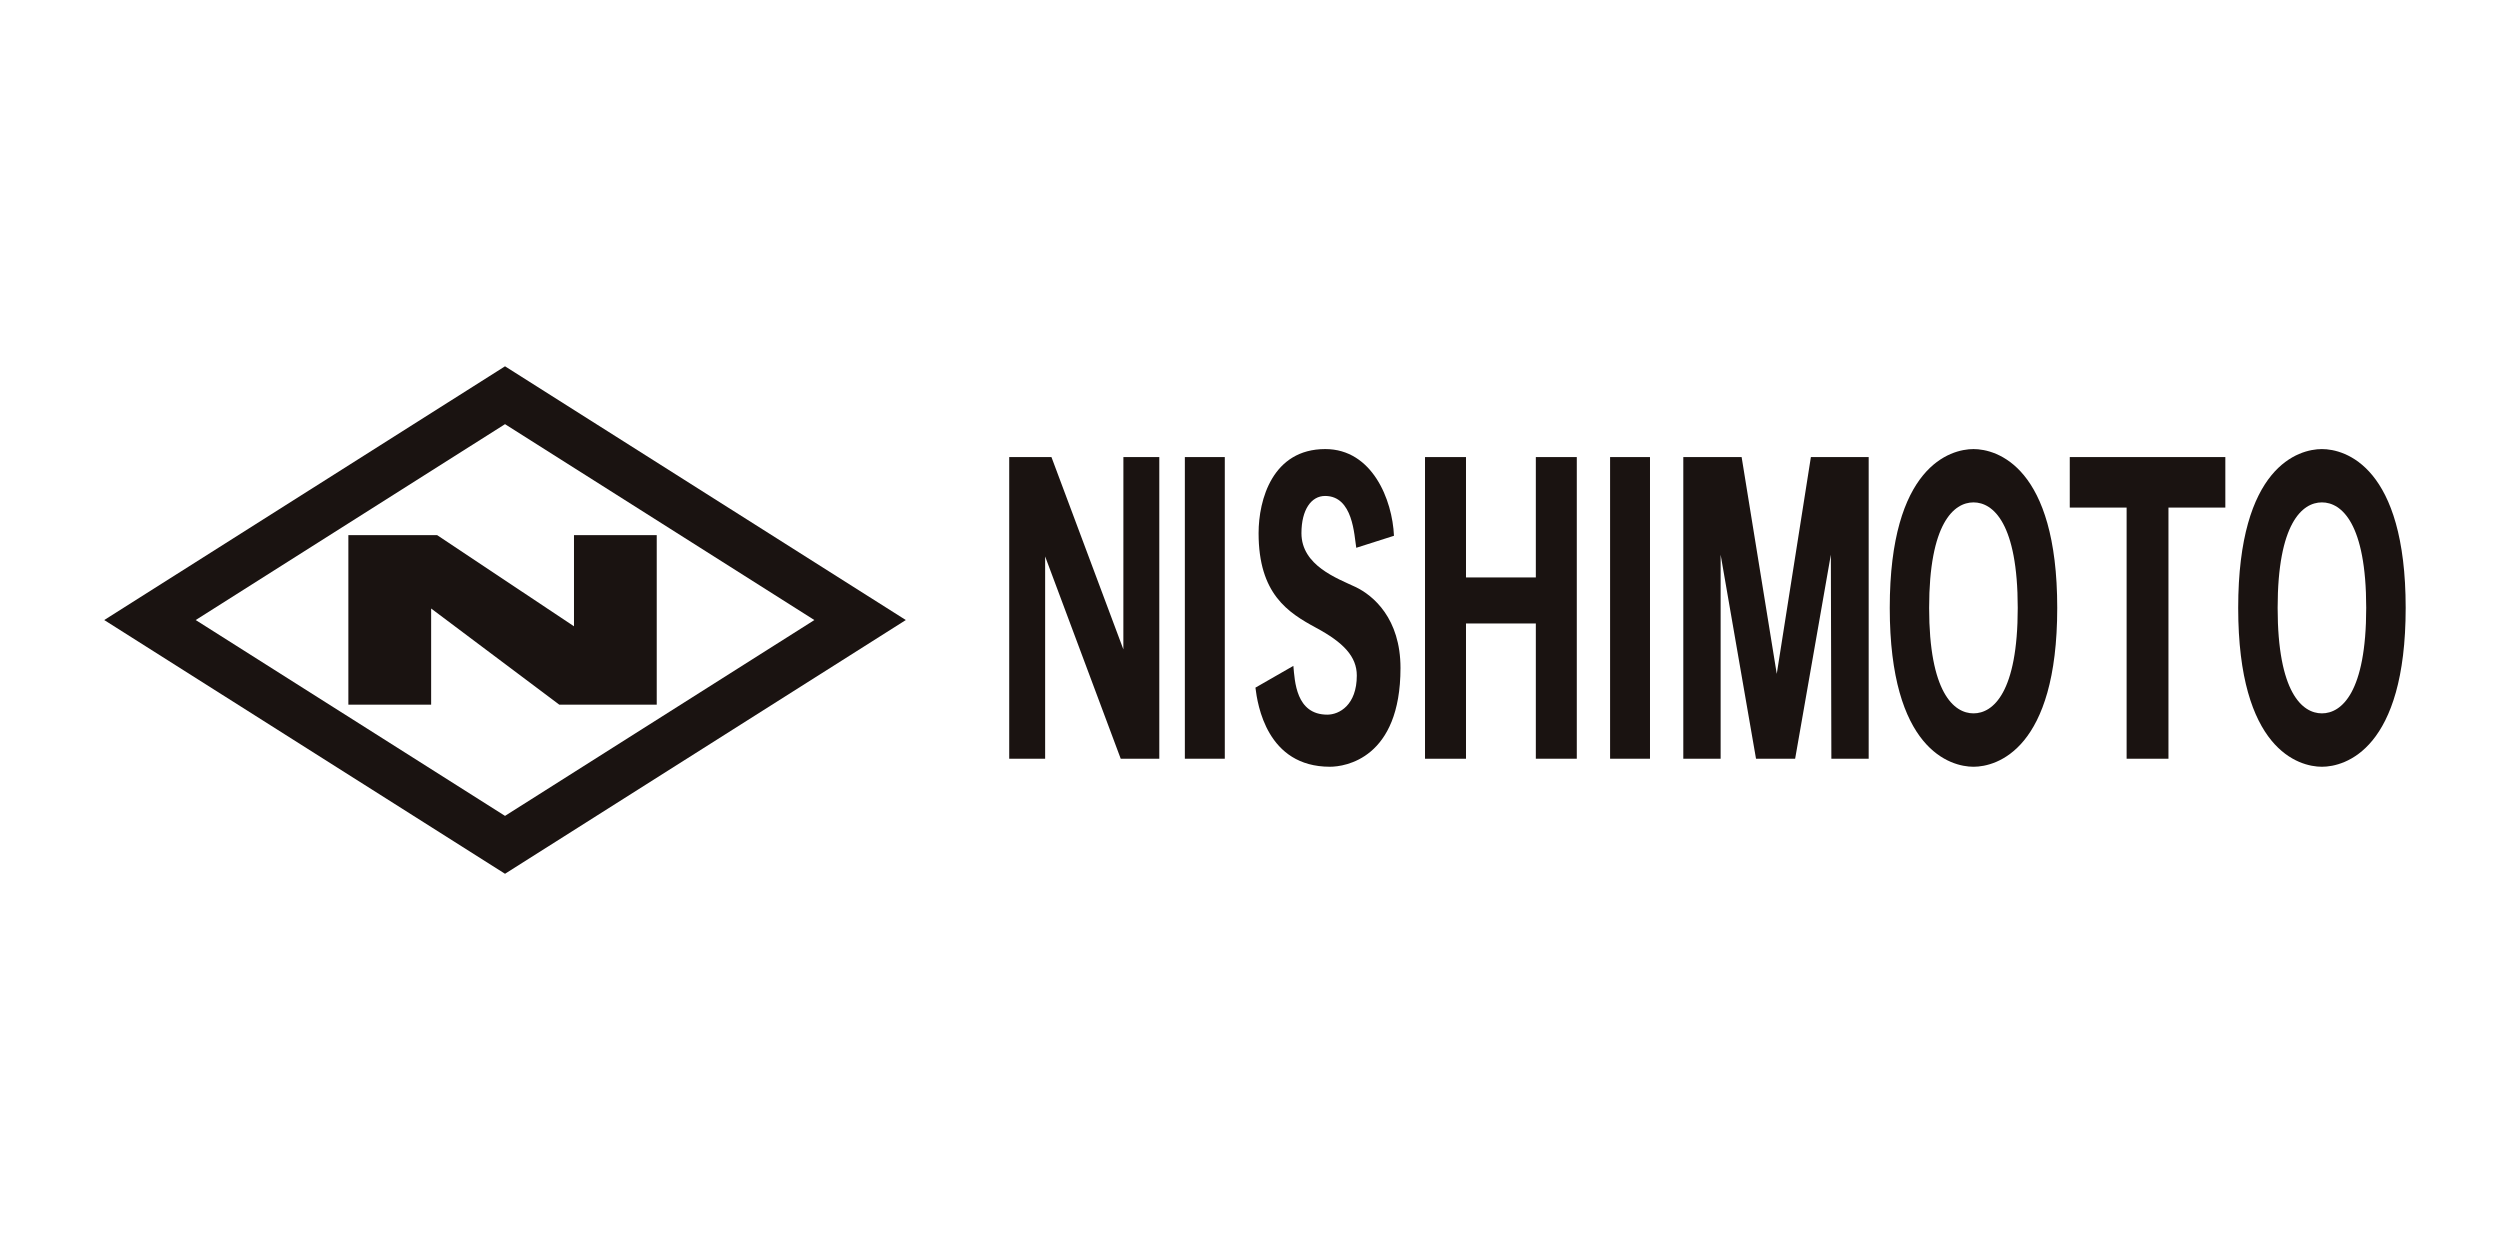
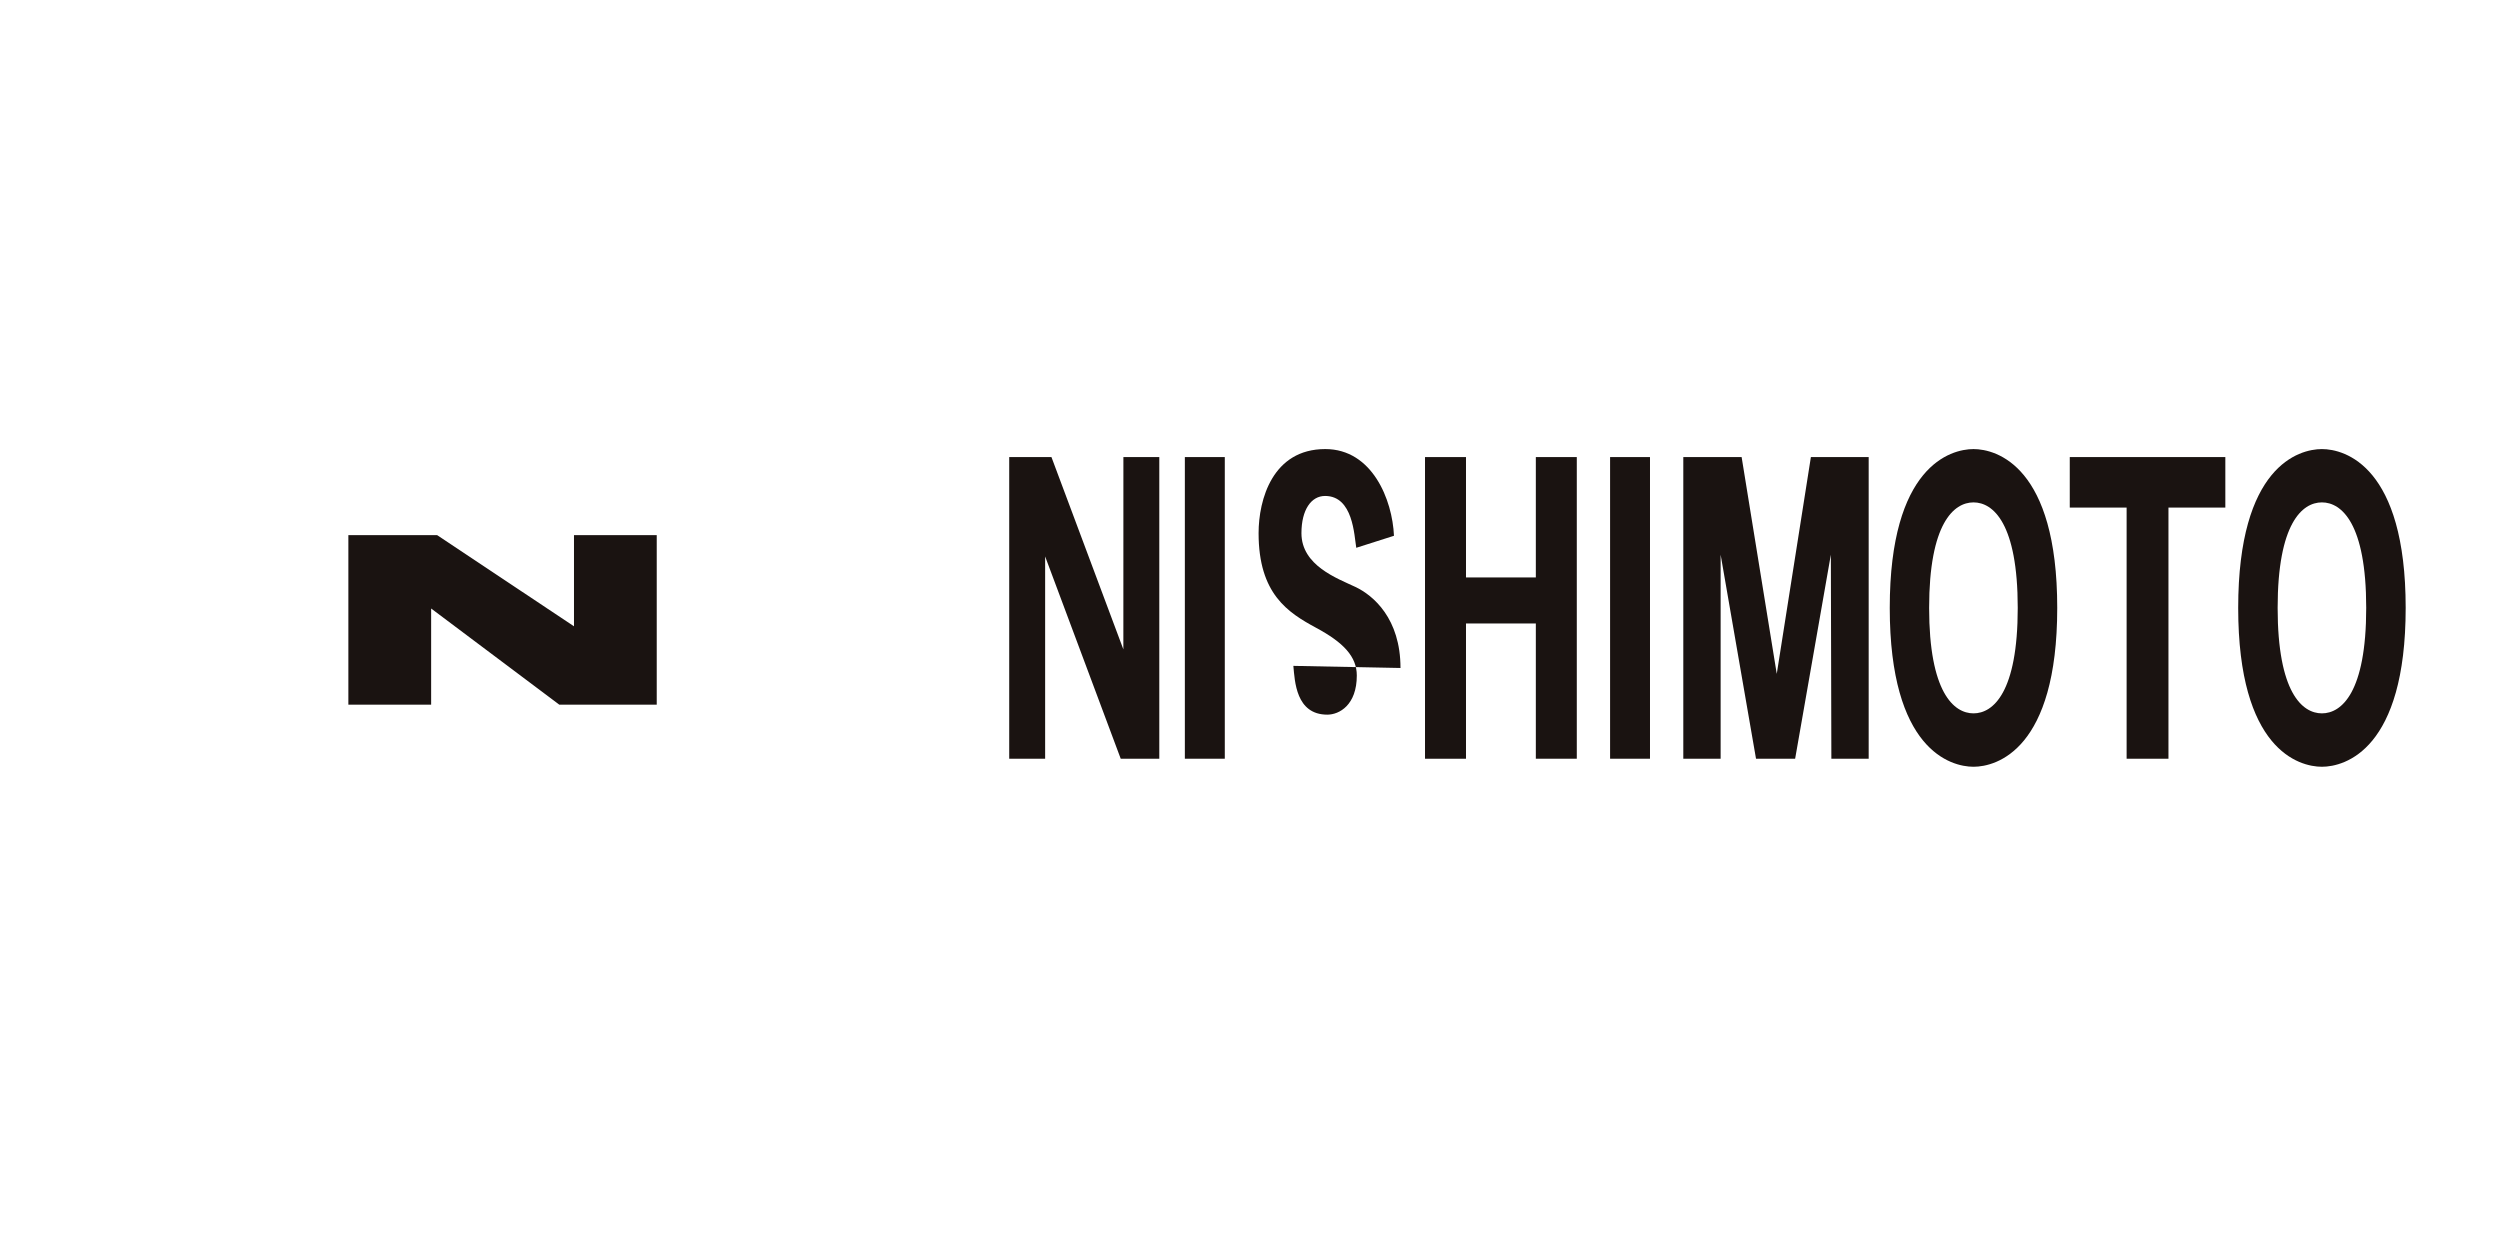
<svg xmlns="http://www.w3.org/2000/svg" width="252" height="125" viewBox="0 0 252 125">
  <g id="グループ_1415" data-name="グループ 1415" transform="translate(-819 -6231.5)">
    <rect id="長方形_1589" data-name="長方形 1589" width="252" height="125" transform="translate(819 6231.5)" fill="none" />
    <g id="グループ_1414" data-name="グループ 1414" transform="translate(668.706 6027.814)">
      <path id="パス_1710" data-name="パス 1710" d="M376.869,261.127h3.619v30.406H376.6l-7.619-20.39v20.39h-3.621V261.127h4.257l7.249,19.384Z" transform="translate(-113.337 -11.368)" fill="#1a1311" />
      <rect id="長方形_1982" data-name="長方形 1982" width="4.026" height="30.406" transform="translate(269.727 249.759)" fill="#1a1311" />
-       <path id="パス_1711" data-name="パス 1711" d="M424.837,281.173c.144,1.533.252,4.917,3.423,4.917,1.2,0,2.972-.958,2.972-3.946,0-1.912-1.352-3.332-4.1-4.808-2.835-1.533-5.8-3.41-5.8-9.538,0-3.388,1.409-8.479,6.72-8.479,4.74,0,6.77,5.113,6.926,8.741l-3.8,1.211c-.213-1.267-.318-5.226-3.144-5.226-1.39,0-2.382,1.381-2.382,3.754,0,3.262,3.614,4.555,5.431,5.413s4.553,3.192,4.553,8.174c0,9.146-5.594,9.955-7.112,9.955-6.358,0-7.3-6.258-7.51-7.974Z" transform="translate(-144.172 -10.367)" fill="#1a1311" />
+       <path id="パス_1711" data-name="パス 1711" d="M424.837,281.173c.144,1.533.252,4.917,3.423,4.917,1.2,0,2.972-.958,2.972-3.946,0-1.912-1.352-3.332-4.1-4.808-2.835-1.533-5.8-3.41-5.8-9.538,0-3.388,1.409-8.479,6.72-8.479,4.74,0,6.77,5.113,6.926,8.741l-3.8,1.211c-.213-1.267-.318-5.226-3.144-5.226-1.39,0-2.382,1.381-2.382,3.754,0,3.262,3.614,4.555,5.431,5.413s4.553,3.192,4.553,8.174Z" transform="translate(-144.172 -10.367)" fill="#1a1311" />
      <path id="パス_1712" data-name="パス 1712" d="M463.469,277.9v13.635h-4.131V261.127h4.131V273.26h7.04V261.127h4.129v30.406h-4.129V277.9Z" transform="translate(-165.403 -11.368)" fill="#1a1311" />
      <rect id="長方形_1983" data-name="長方形 1983" width="4.022" height="30.406" transform="translate(312.591 249.759)" fill="#1a1311" />
      <path id="パス_1713" data-name="パス 1713" d="M536.4,291.534h-3.761l-.052-20.569-3.6,20.569h-3.943l-3.567-20.569v20.569h-3.763V261.127h5.879l3.541,21.853,3.44-21.853H536.4Z" transform="translate(-197.743 -11.368)" fill="#1a1311" />
      <path id="パス_1714" data-name="パス 1714" d="M568.356,275.329c0-8.519,2.489-10.635,4.473-10.635s4.459,2.116,4.459,10.635-2.476,10.631-4.459,10.631-4.473-2.116-4.473-10.631m-3.969,0c0,14.275,6.118,16.013,8.442,16.013s8.44-1.738,8.44-16.013-6.119-16.009-8.44-16.009-8.442,1.729-8.442,16.009" transform="translate(-223.606 -10.367)" fill="#1a1311" />
      <path id="パス_1715" data-name="パス 1715" d="M647.122,275.329c0-8.519,2.478-10.635,4.462-10.635s4.466,2.116,4.466,10.635-2.48,10.631-4.466,10.631-4.462-2.116-4.462-10.631m-3.976,0c0,14.275,6.11,16.013,8.438,16.013s8.444-1.738,8.444-16.013-6.117-16.009-8.444-16.009-8.438,1.729-8.438,16.009" transform="translate(-267.242 -10.367)" fill="#1a1311" />
      <path id="パス_1716" data-name="パス 1716" d="M615.024,291.534h-4.218V266.218h-5.731v-5.091h15.682v5.091h-5.733Z" transform="translate(-246.149 -11.368)" fill="#1a1311" />
-       <path id="パス_1717" data-name="パス 1717" d="M160.8,266.186l40.4,25.577,40.4-25.577-40.4-25.577-40.4,25.577m40.4-19.745c2.212,1.407,25.977,16.448,31.183,19.745-5.206,3.3-28.972,18.343-31.183,19.741-2.211-1.4-25.976-16.444-31.179-19.741,5.2-3.3,28.969-18.339,31.179-19.745" transform="translate(0)" fill="#1a1311" />
      <path id="パス_1718" data-name="パス 1718" d="M238.722,278.773v9.189l-13.794-9.189h-8.949v17.089h8.344v-9.694l12.917,9.694h9.823V278.773Z" transform="translate(-30.57 -21.145)" fill="#1a1311" />
    </g>
  </g>
</svg>